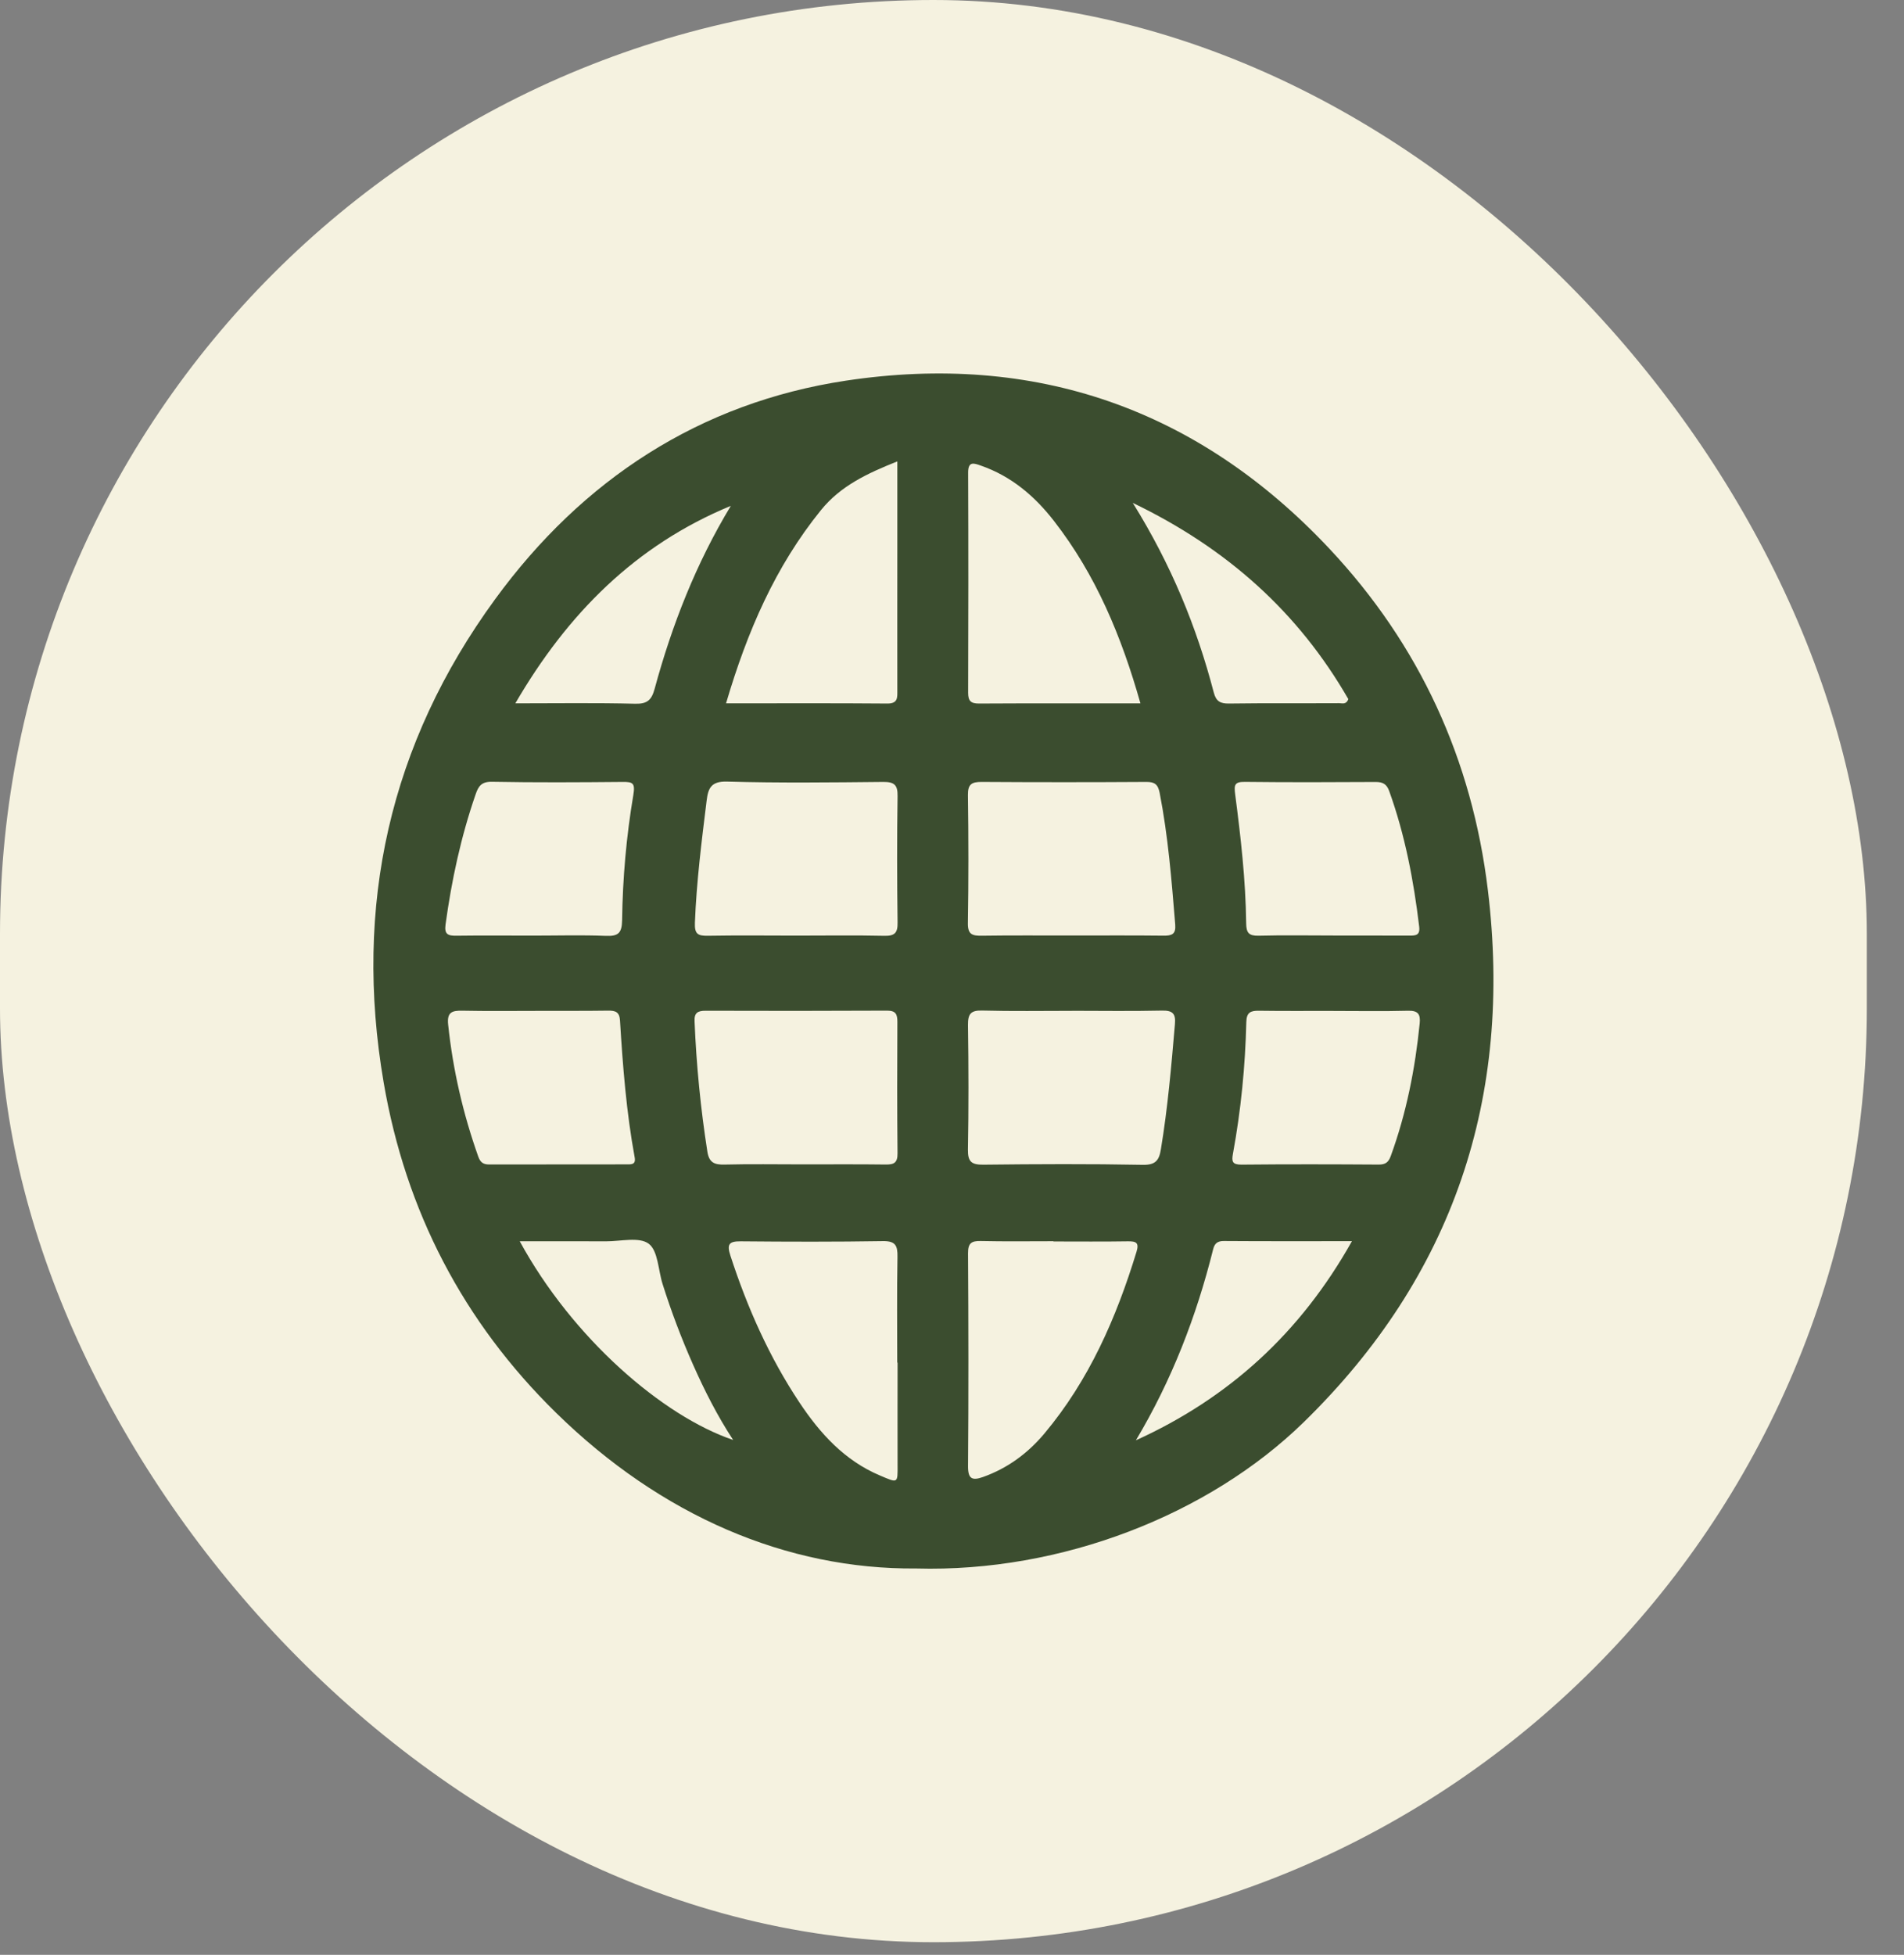
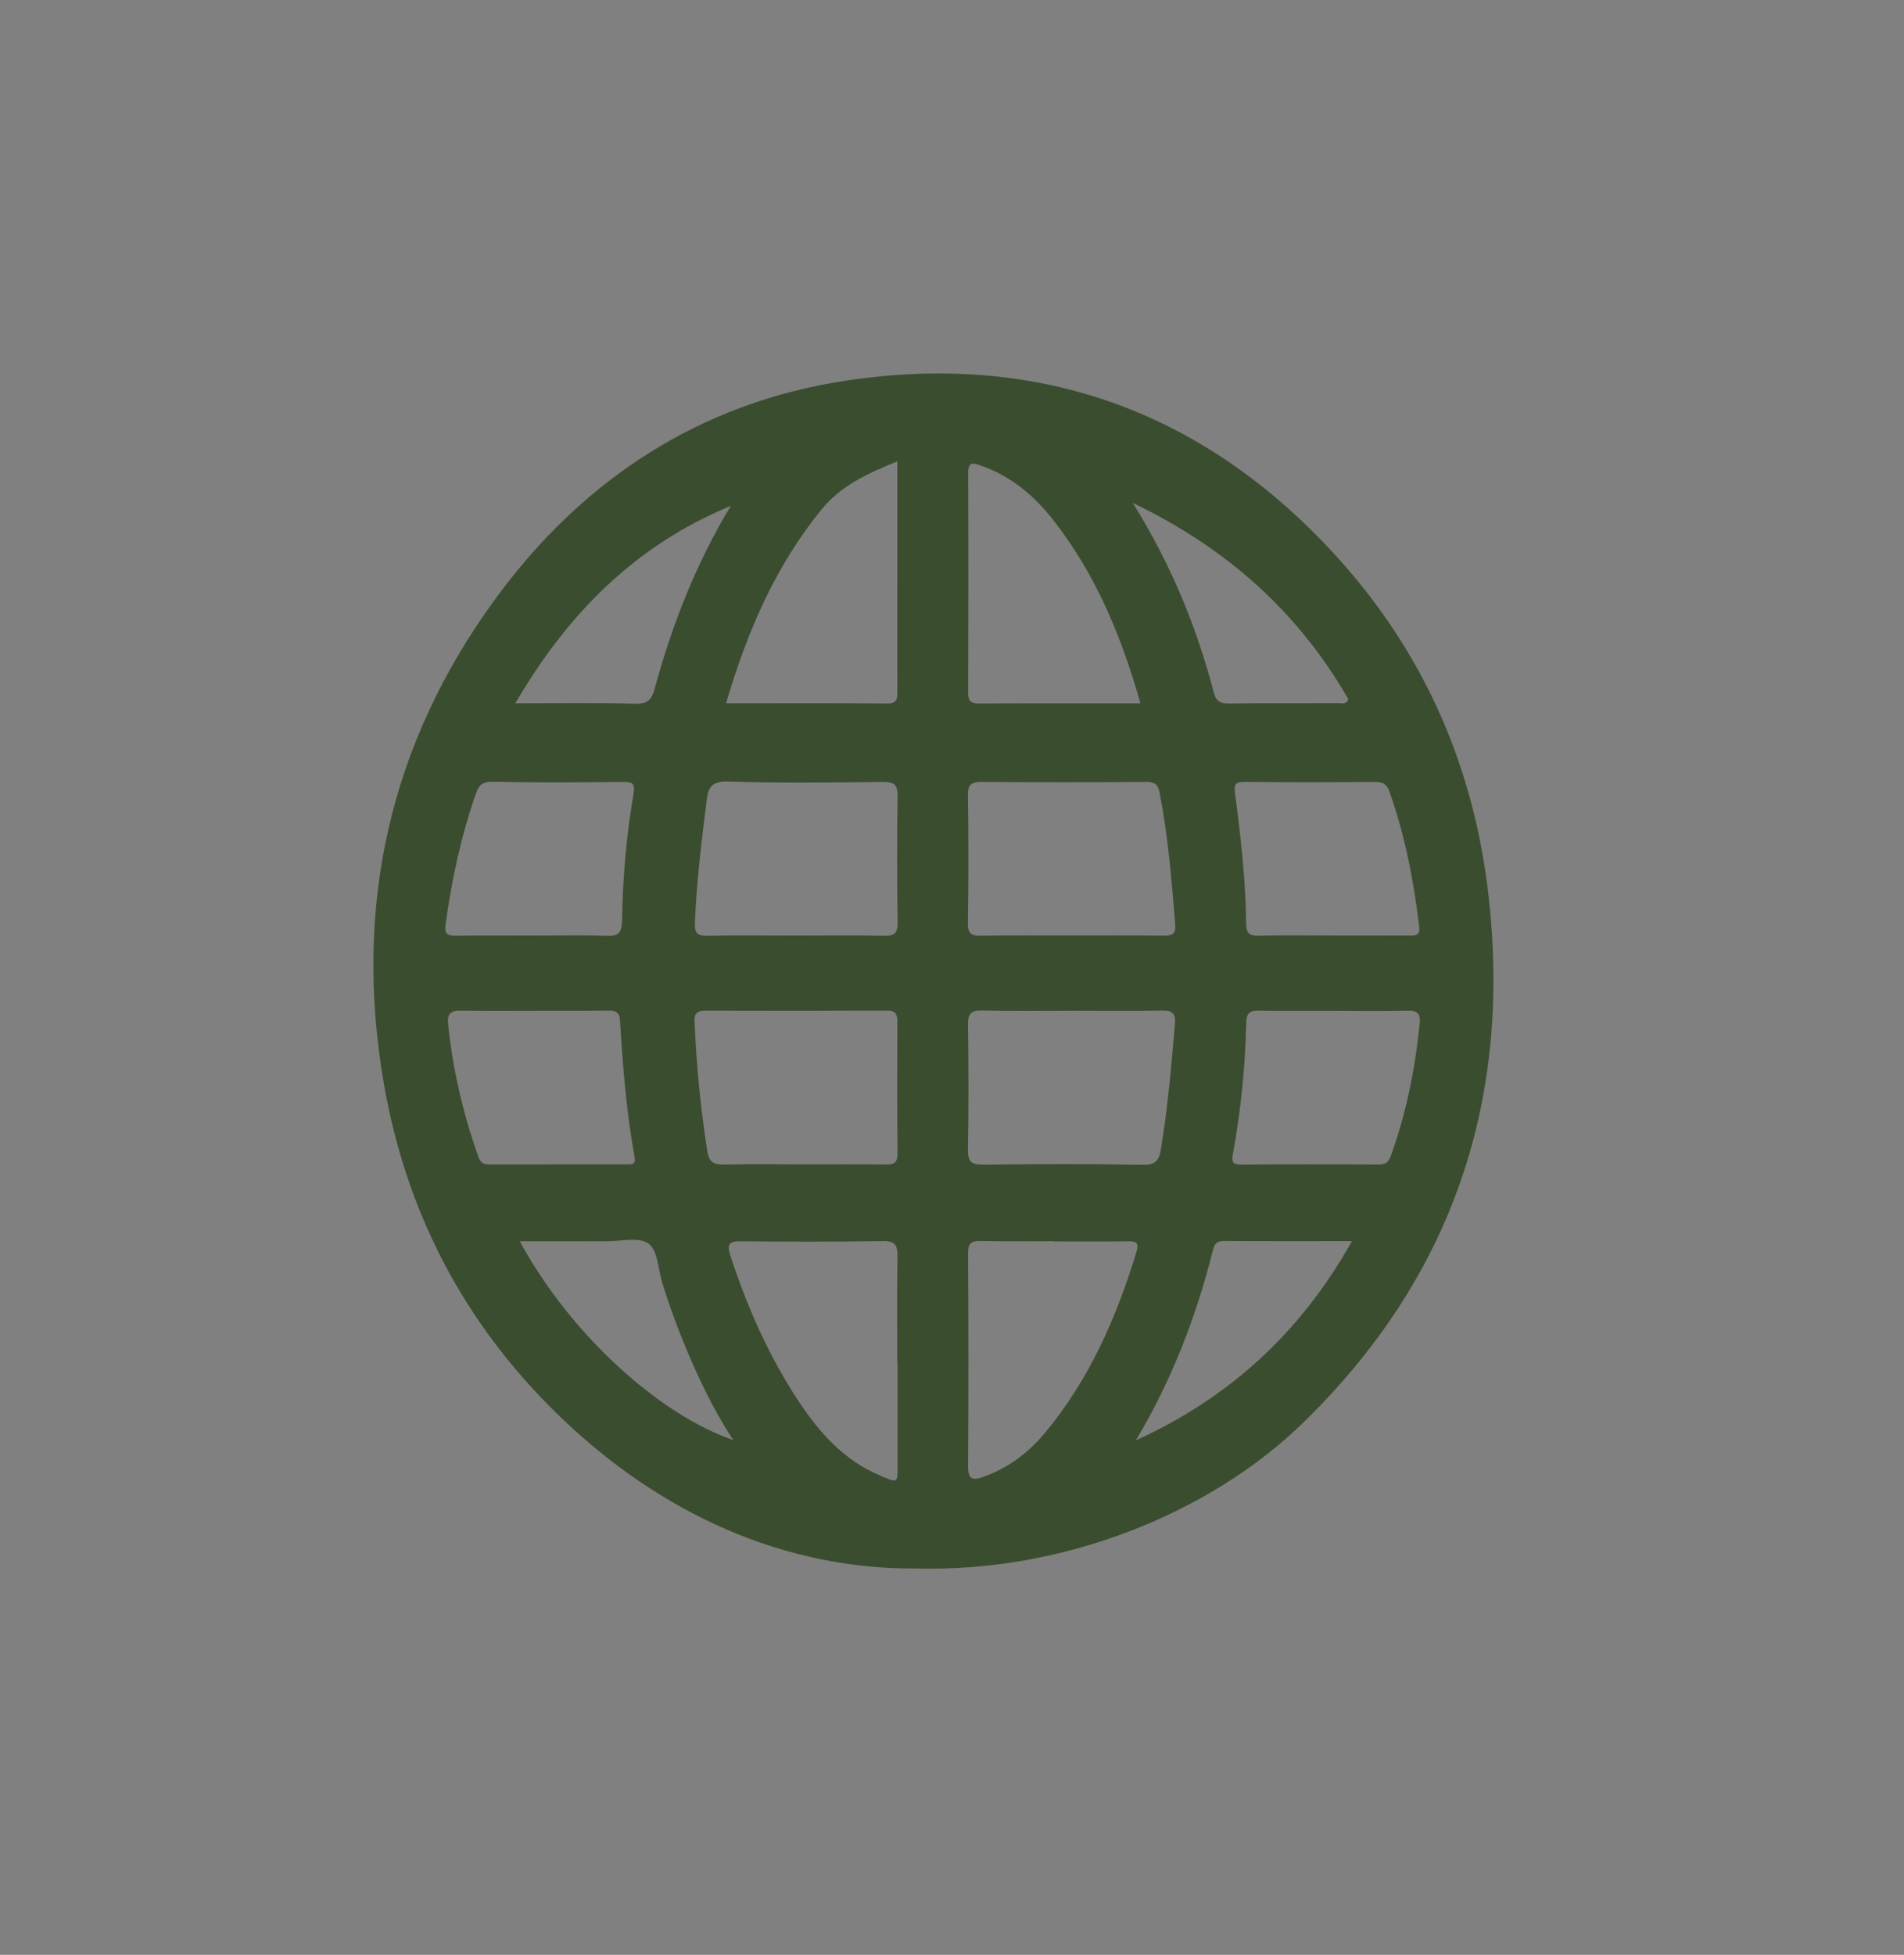
<svg xmlns="http://www.w3.org/2000/svg" fill="none" height="100%" overflow="visible" preserveAspectRatio="none" style="display: block;" viewBox="0 0 38 39" width="100%">
  <rect x="0" y="0" width="38" height="39" fill="#808080" stroke="none" />
  <g id="Frame 7">
-     <rect fill="#F5F2E0" height="38.748" rx="18.629" width="37.258" />
    <path d="M18.286 31.292C15.705 31.314 13.198 30.243 11.1 28.188C9.243 26.369 8.097 24.161 7.657 21.596C7.054 18.074 7.776 14.836 9.882 11.954C11.624 9.567 13.968 8.034 16.885 7.594C20.649 7.027 23.908 8.149 26.538 10.953C28.332 12.866 29.38 15.152 29.695 17.758C30.196 21.894 29.008 25.458 26.018 28.375C24.127 30.22 21.183 31.373 18.286 31.292ZM21.392 18.664C22.002 18.664 22.611 18.66 23.221 18.667C23.386 18.669 23.471 18.64 23.455 18.445C23.383 17.565 23.314 16.685 23.144 15.816C23.11 15.648 23.045 15.599 22.879 15.6C21.783 15.607 20.688 15.607 19.593 15.6C19.393 15.599 19.315 15.644 19.318 15.863C19.33 16.714 19.331 17.565 19.317 18.416C19.313 18.646 19.407 18.671 19.596 18.668C20.195 18.659 20.793 18.665 21.392 18.664ZM21.396 20.167C20.798 20.167 20.199 20.177 19.601 20.161C19.373 20.155 19.317 20.23 19.319 20.45C19.331 21.278 19.333 22.107 19.318 22.935C19.314 23.179 19.392 23.238 19.624 23.236C20.686 23.224 21.748 23.219 22.809 23.239C23.064 23.244 23.134 23.147 23.169 22.929C23.306 22.101 23.378 21.266 23.449 20.432C23.468 20.221 23.403 20.158 23.192 20.162C22.593 20.175 21.995 20.167 21.396 20.166V20.167ZM16.015 23.23C16.568 23.23 17.122 23.226 17.675 23.233C17.843 23.236 17.915 23.198 17.913 23.008C17.904 22.134 17.905 21.261 17.91 20.387C17.91 20.235 17.878 20.163 17.706 20.163C16.497 20.169 15.288 20.169 14.081 20.165C13.925 20.165 13.854 20.206 13.862 20.375C13.898 21.248 13.983 22.115 14.118 22.978C14.152 23.193 14.258 23.239 14.457 23.234C14.977 23.221 15.496 23.23 16.016 23.23L16.015 23.23ZM15.887 18.666C16.474 18.666 17.062 18.657 17.649 18.67C17.857 18.675 17.918 18.612 17.914 18.403C17.903 17.563 17.901 16.723 17.914 15.883C17.918 15.654 17.843 15.599 17.627 15.6C16.588 15.61 15.549 15.623 14.51 15.593C14.191 15.584 14.133 15.727 14.103 15.973C14.003 16.782 13.901 17.591 13.869 18.408C13.86 18.635 13.927 18.672 14.125 18.669C14.712 18.659 15.3 18.665 15.887 18.666ZM22.761 14.033C22.38 12.687 21.869 11.467 21.038 10.397C20.648 9.894 20.182 9.5 19.576 9.289C19.439 9.241 19.32 9.194 19.322 9.433C19.328 10.896 19.327 12.359 19.322 13.822C19.322 13.986 19.378 14.036 19.537 14.036C20.597 14.03 21.657 14.033 22.761 14.033H22.761ZM14.489 14.032C15.589 14.032 16.65 14.027 17.71 14.036C17.924 14.037 17.909 13.914 17.909 13.773C17.907 12.865 17.909 11.957 17.909 11.05C17.909 10.451 17.909 9.852 17.909 9.205C17.31 9.444 16.778 9.692 16.385 10.177C15.474 11.301 14.913 12.598 14.49 14.033L14.489 14.032ZM21.025 24.768C21.025 24.768 21.025 24.764 21.025 24.763C20.54 24.763 20.055 24.77 19.571 24.759C19.389 24.756 19.319 24.8 19.32 25.002C19.329 26.418 19.331 27.834 19.32 29.25C19.318 29.505 19.402 29.543 19.616 29.468C20.106 29.294 20.509 28.998 20.843 28.601C21.736 27.536 22.279 26.292 22.682 24.975C22.738 24.794 22.677 24.763 22.513 24.765C22.017 24.773 21.521 24.768 21.025 24.768V24.768ZM17.914 27.185H17.907C17.907 26.483 17.899 25.78 17.912 25.078C17.916 24.855 17.876 24.757 17.623 24.761C16.677 24.776 15.73 24.774 14.783 24.765C14.547 24.763 14.504 24.825 14.577 25.049C14.914 26.085 15.351 27.072 15.955 27.98C16.367 28.599 16.854 29.137 17.56 29.436C17.924 29.59 17.916 29.602 17.914 29.224C17.912 28.544 17.914 27.864 17.914 27.185ZM10.634 18.666C11.119 18.666 11.604 18.652 12.088 18.671C12.334 18.681 12.412 18.622 12.416 18.359C12.427 17.521 12.501 16.686 12.64 15.86C12.68 15.62 12.629 15.598 12.424 15.6C11.556 15.608 10.687 15.613 9.818 15.597C9.612 15.593 9.549 15.682 9.493 15.846C9.2 16.692 9.013 17.56 8.892 18.446C8.865 18.647 8.947 18.67 9.112 18.668C9.619 18.661 10.127 18.666 10.634 18.666ZM26.612 20.168C26.116 20.168 25.619 20.172 25.123 20.165C24.96 20.163 24.879 20.198 24.874 20.387C24.853 21.271 24.767 22.148 24.607 23.018C24.579 23.172 24.593 23.236 24.778 23.235C25.692 23.226 26.605 23.228 27.519 23.234C27.655 23.234 27.713 23.185 27.758 23.06C28.069 22.206 28.243 21.323 28.334 20.42C28.353 20.232 28.301 20.16 28.101 20.165C27.604 20.178 27.108 20.169 26.611 20.169L26.612 20.168ZM10.681 20.168C10.196 20.168 9.711 20.174 9.226 20.164C9.022 20.16 8.918 20.194 8.944 20.44C9.039 21.344 9.242 22.22 9.545 23.074C9.588 23.194 9.648 23.232 9.764 23.232C10.677 23.23 11.592 23.23 12.505 23.23C12.597 23.23 12.694 23.239 12.667 23.091C12.501 22.189 12.43 21.275 12.374 20.36C12.364 20.189 12.284 20.161 12.137 20.163C11.652 20.17 11.167 20.166 10.682 20.167L10.681 20.168ZM26.605 18.665C27.112 18.665 27.62 18.664 28.127 18.666C28.252 18.666 28.345 18.664 28.324 18.486C28.214 17.565 28.041 16.659 27.726 15.783C27.675 15.64 27.596 15.6 27.452 15.601C26.584 15.606 25.716 15.609 24.848 15.599C24.637 15.596 24.627 15.659 24.652 15.851C24.763 16.703 24.861 17.558 24.871 18.419C24.873 18.61 24.924 18.672 25.117 18.668C25.613 18.655 26.109 18.664 26.605 18.664V18.665ZM14.586 10.092C12.686 10.876 11.327 12.241 10.285 14.032C11.123 14.032 11.901 14.02 12.678 14.04C12.92 14.046 13.005 13.963 13.065 13.743C13.413 12.462 13.894 11.236 14.586 10.092H14.586ZM26.982 24.762C26.09 24.762 25.257 24.765 24.425 24.759C24.295 24.758 24.24 24.811 24.212 24.923C23.878 26.264 23.384 27.54 22.67 28.735C24.522 27.894 25.953 26.597 26.982 24.762ZM22.608 10.033C23.375 11.266 23.883 12.508 24.225 13.818C24.271 13.994 24.358 14.039 24.531 14.036C25.264 14.026 25.996 14.033 26.729 14.029C26.788 14.029 26.868 14.062 26.91 13.948C25.914 12.218 24.495 10.941 22.608 10.033ZM14.632 28.728C14.315 28.244 14.062 27.743 13.834 27.23C13.6 26.703 13.397 26.166 13.224 25.617C13.136 25.34 13.134 24.953 12.947 24.813C12.757 24.671 12.387 24.766 12.095 24.765C11.529 24.762 10.961 24.764 10.373 24.764C11.43 26.703 13.228 28.252 14.632 28.728Z" fill="#3B4D2F" id="Vector" />
  </g>
</svg>